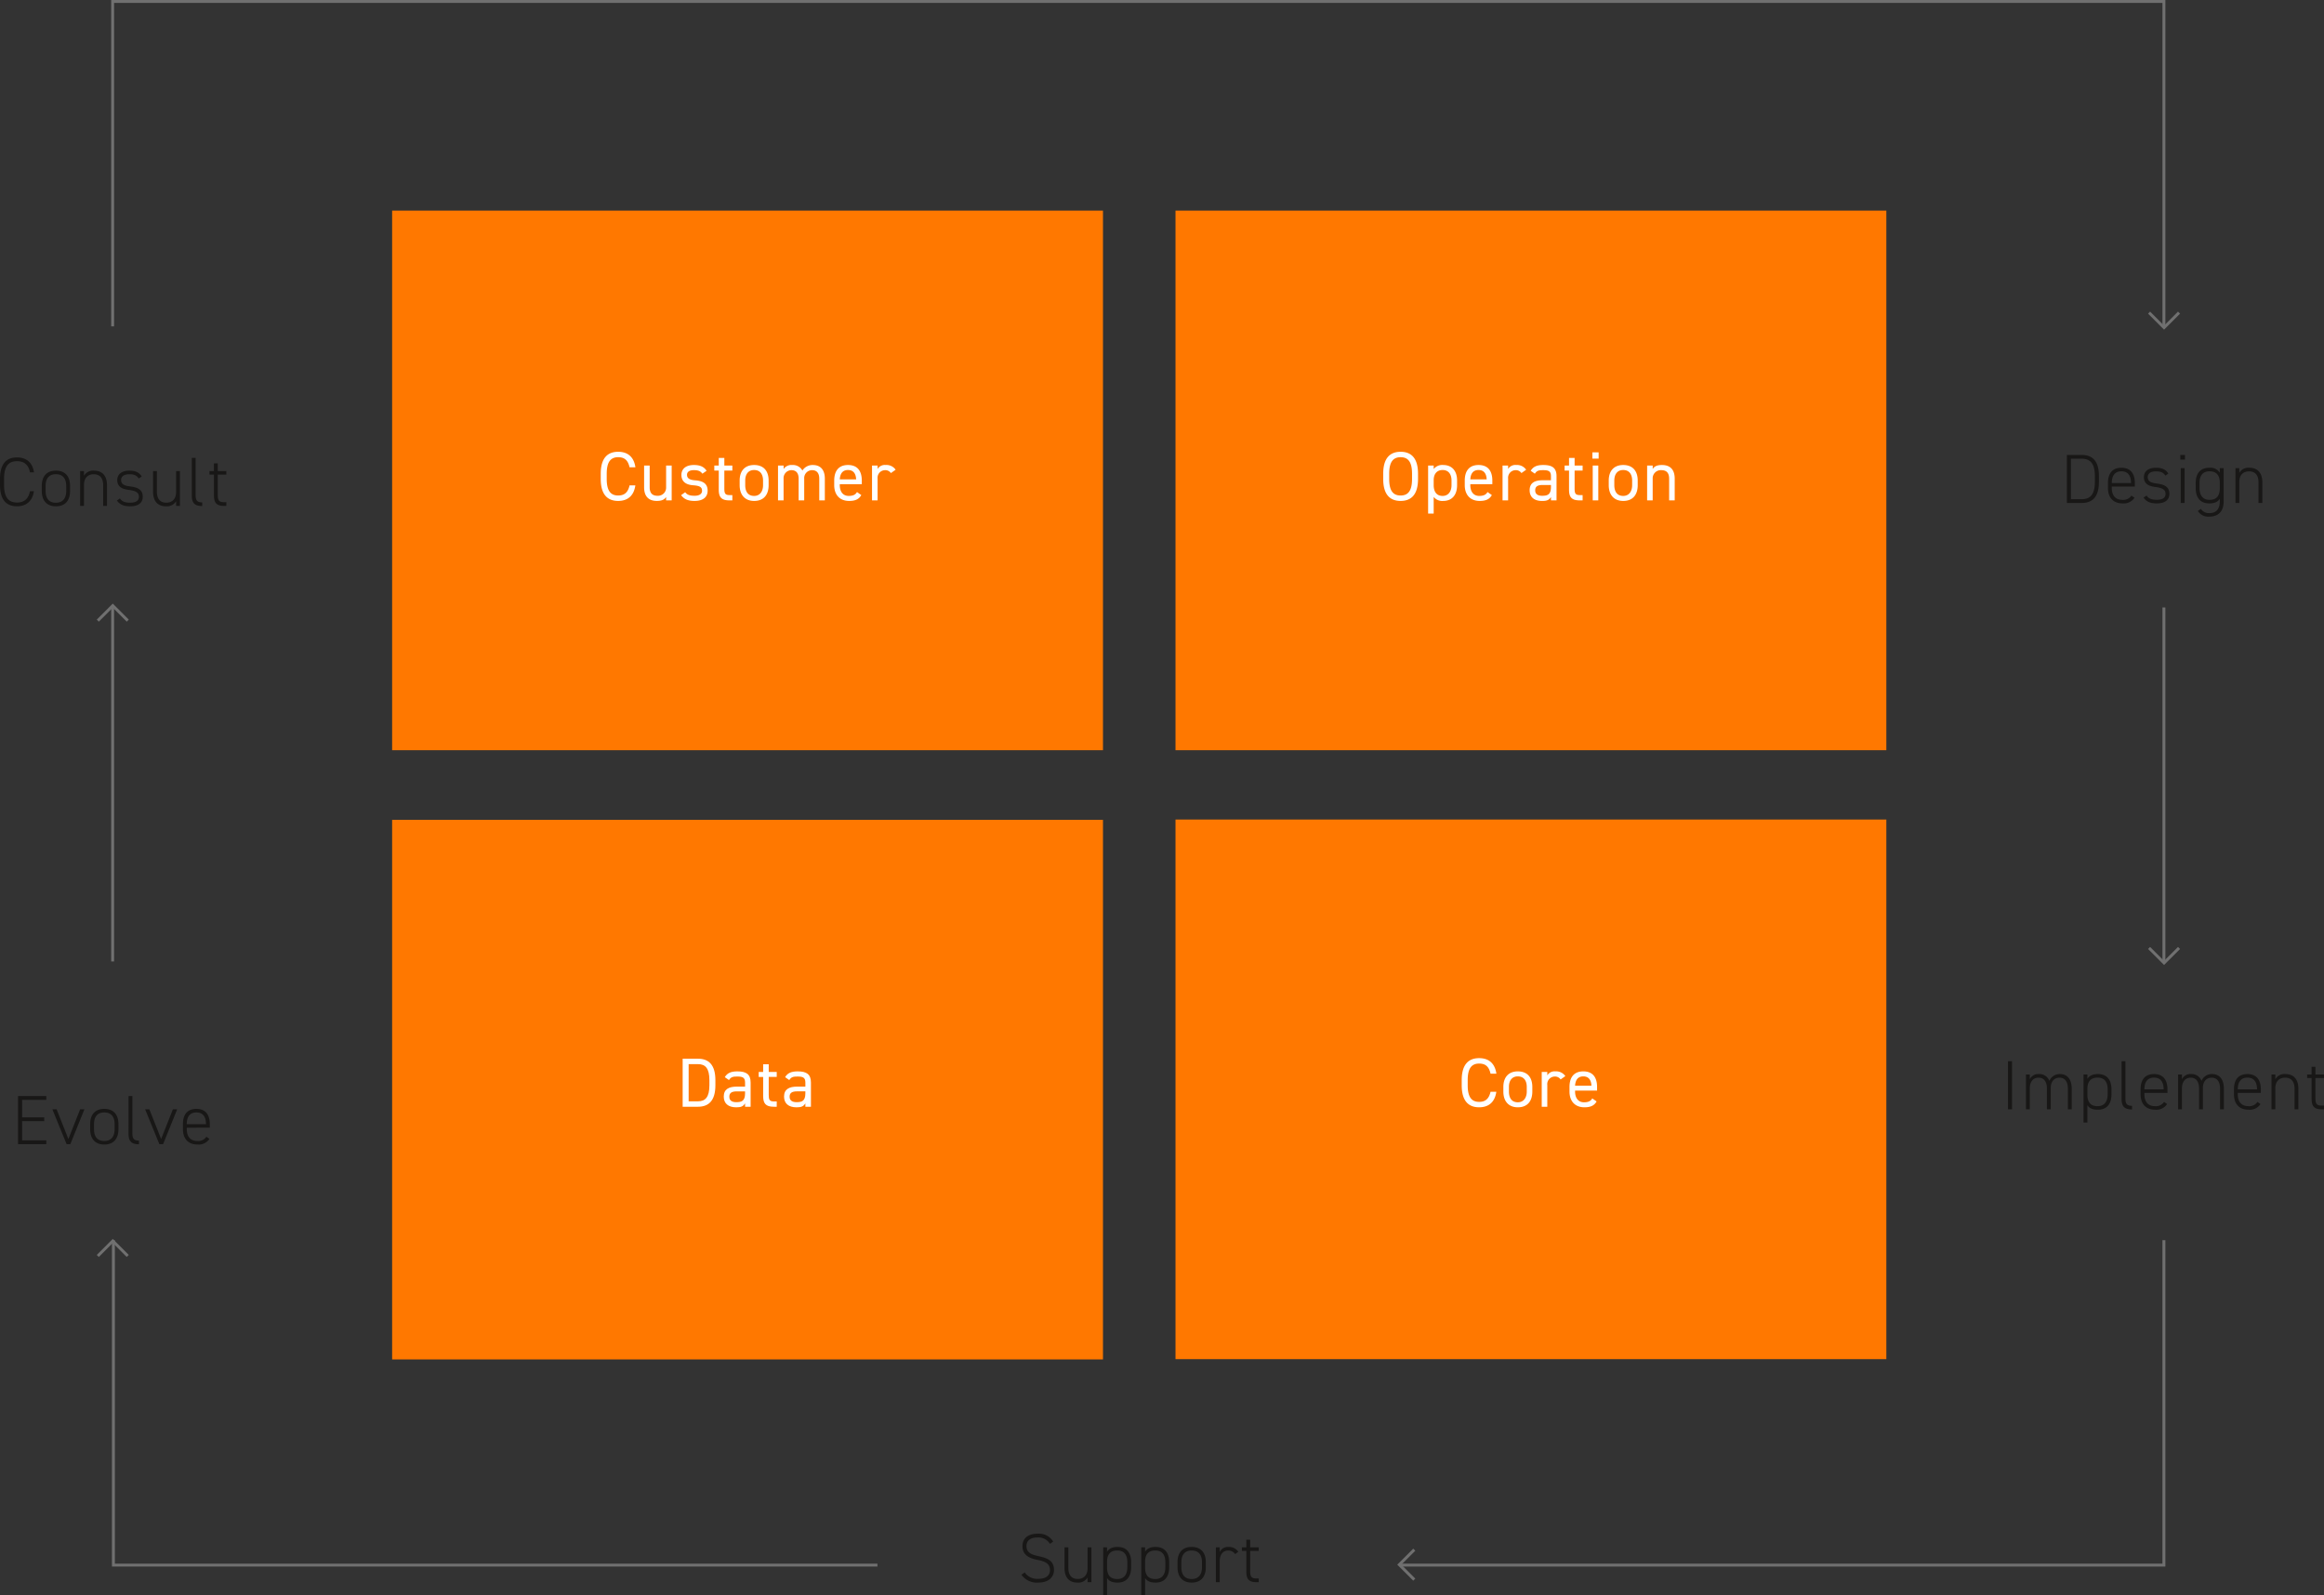
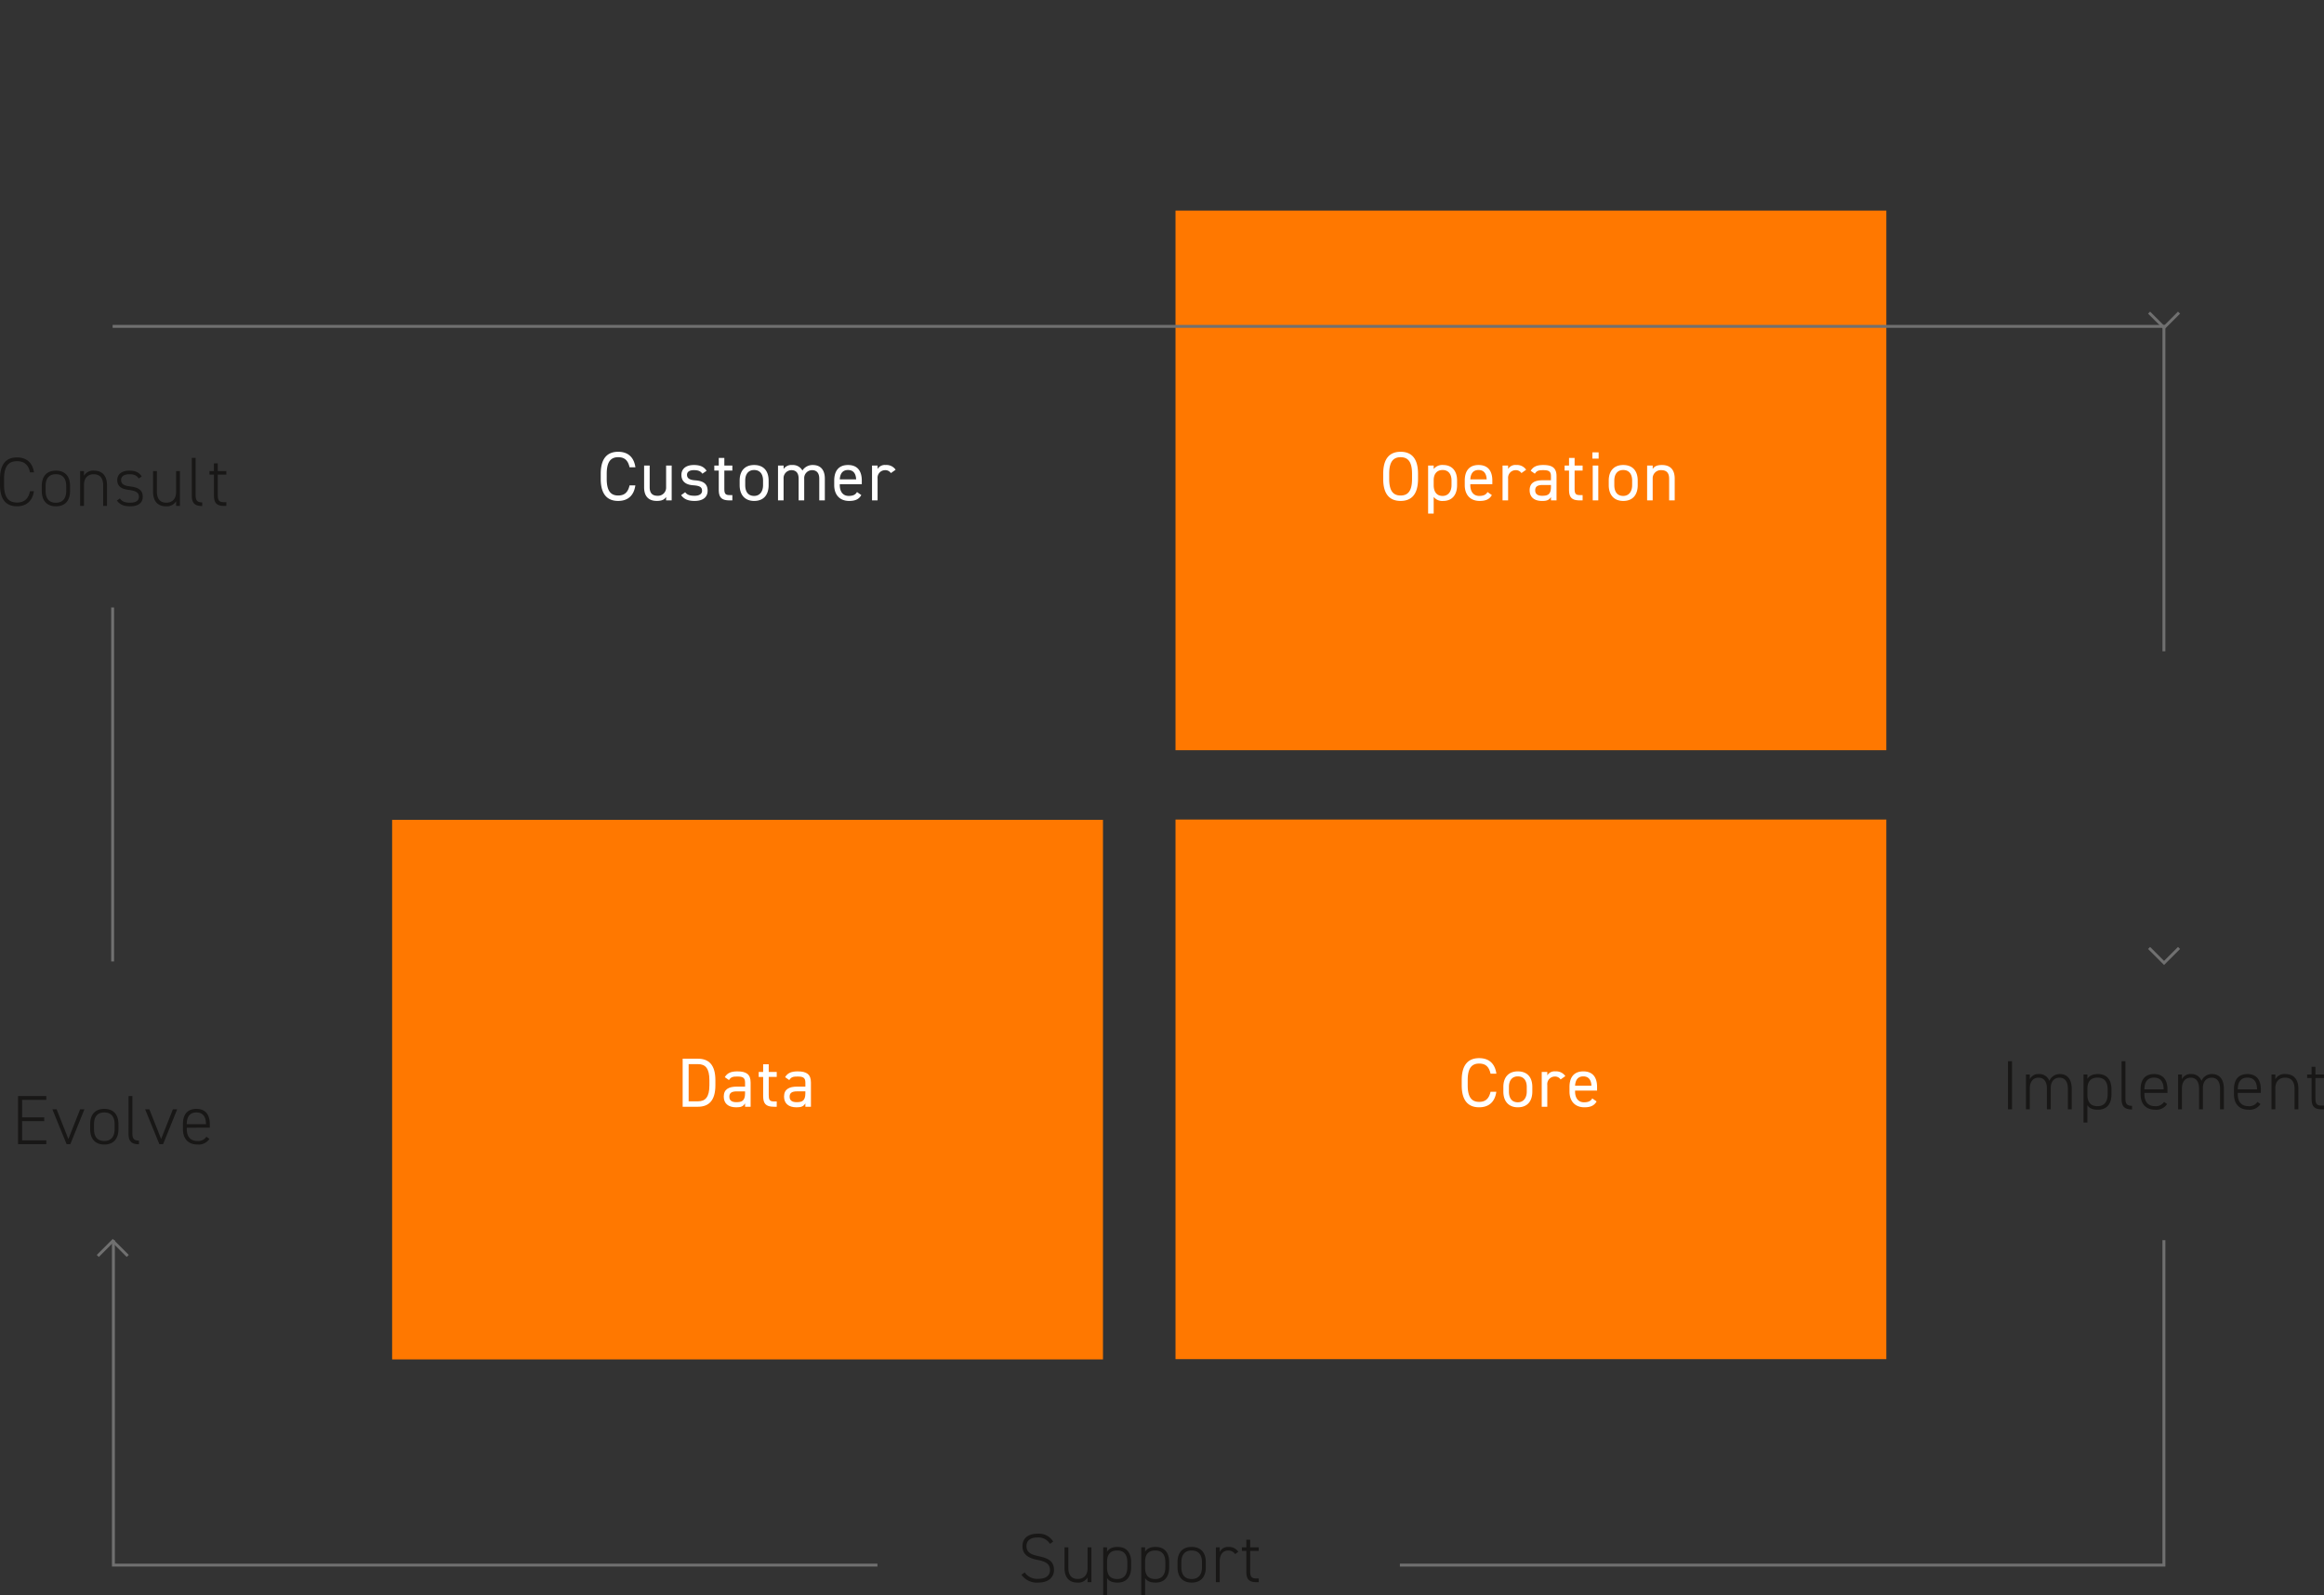
<svg xmlns="http://www.w3.org/2000/svg" width="800.996" height="549.94" viewBox="0 0 800.996 549.94">
  <rect x="0" y="0" width="800.996" height="549.94" fill="#333333" stroke="none" />
  <g transform="translate(-860.848 -6270.501)">
    <path d="M-32.6-16.56V0h9.744V-1.3h-8.352V-7.92h7.632v-1.3h-7.632v-6.048h8.352v-1.3ZM-11.2-12-15.252-1.752-19.308-12h-1.464l4.9,12h1.3l4.848-12ZM2-5.136V-6.888C2-10.3.2-12.144-2.868-12.144S-7.74-10.3-7.74-6.888v1.752c0,3.36,1.776,5.28,4.872,5.28C.348.144,2-1.872,2-5.136Zm-1.32,0C.684-2.616-.54-1.08-2.868-1.08c-2.424,0-3.552-1.536-3.552-4.056V-6.888c0-2.616,1.248-4.032,3.552-4.032C-.588-10.92.684-9.5.684-6.888Zm4.8,1.488c0,2.5.84,3.7,3.6,3.7V-1.2C7-1.2,6.8-2.3,6.8-3.984V-16.56H5.484ZM20.772-12,16.716-1.752,12.66-12H11.2l4.9,12h1.3l4.848-12Zm12.72,6.336V-6.888c0-3.408-1.632-5.256-4.632-5.256S24.228-10.3,24.228-6.888V-5.16c0,3.336,1.848,5.3,5.04,5.3a4.421,4.421,0,0,0,4.1-1.944l-1.056-.744A3.344,3.344,0,0,1,29.2-1.08c-2.544,0-3.648-1.7-3.648-4.08v-.5ZM25.548-6.888c0-2.592,1.128-4.032,3.312-4.032S32.172-9.5,32.172-6.888v.024H25.548Z" transform="translate(899.668 6664.881)" fill="#181716" />
    <path d="M-27.108-11.544c-.528-3.624-2.88-5.16-5.832-5.16-3.6,0-5.88,2.088-5.88,7.44V-7.3c0,5.352,2.28,7.44,5.88,7.44,2.832,0,5.28-1.488,5.808-5.208h-1.344C-29-2.424-30.54-1.152-32.94-1.152c-2.808,0-4.488-1.608-4.488-6.144V-9.264c0-4.512,1.656-6.144,4.488-6.144,2.256,0,3.912,1.056,4.464,3.864Zm12.432,6.408V-6.888c0-3.408-1.8-5.256-4.872-5.256S-24.42-10.3-24.42-6.888v1.752c0,3.36,1.776,5.28,4.872,5.28C-16.332.144-14.676-1.872-14.676-5.136Zm-1.32,0c0,2.52-1.224,4.056-3.552,4.056-2.424,0-3.552-1.536-3.552-4.056V-6.888c0-2.616,1.248-4.032,3.552-4.032C-17.268-10.92-16-9.5-16-6.888ZM-11.2,0h1.32V-7.2c0-2.208,1.128-3.7,3.384-3.7,1.872,0,3.24,1.08,3.24,3.816V0h1.32V-7.1c0-3.384-1.752-5.04-4.416-5.04a3.6,3.6,0,0,0-3.528,1.776V-12H-11.2ZM10.02-10.152c-.912-1.488-2.352-1.992-4.248-1.992-2.712,0-4.176,1.3-4.176,3.24,0,2.424,1.848,3.12,3.888,3.384,2.376.312,3.576.84,3.576,2.376C9.06-1.7,7.884-1.1,6.012-1.1s-2.784-.456-3.5-1.464l-1.032.72C2.364-.6,3.612.144,5.988.144,9.18.144,10.38-1.3,10.38-3.168c0-2.544-1.944-3.216-4.272-3.528-1.68-.216-3.192-.552-3.192-2.232C2.916-10.3,4.14-10.9,5.748-10.9c1.752,0,2.52.408,3.264,1.464ZM23.2-12h-1.32v7.2c0,2.184-1.128,3.7-3.408,3.7-1.848,0-3.216-1.08-3.216-3.792V-12h-1.32v7.1c0,3.408,1.728,5.04,4.392,5.04a3.693,3.693,0,0,0,3.552-1.752V0H23.2Zm4.08,8.352c0,2.5.84,3.7,3.6,3.7V-1.2c-2.088,0-2.28-1.1-2.28-2.784V-16.56h-1.32Zm6.1-7.128h1.536V-3.7c0,2.5.768,3.7,3.432,3.7h.84V-1.272h-.792c-1.944,0-2.16-.864-2.16-2.784v-6.72H39.18V-12H36.228v-2.64h-1.32V-12H33.372Z" transform="translate(899.668 6444.881)" fill="#181716" />
-     <path d="M-28.4,0c3.672,0,6-1.944,6-7.3V-9.264c0-5.352-2.328-7.3-6-7.3h-5.04V0Zm0-1.3h-3.648V-15.264H-28.4c2.856,0,4.608,1.464,4.608,6V-7.3C-23.8-2.688-25.572-1.3-28.4-1.3ZM-10.02-5.664V-6.888c0-3.408-1.632-5.256-4.632-5.256s-4.632,1.848-4.632,5.256V-5.16c0,3.336,1.848,5.3,5.04,5.3A4.421,4.421,0,0,0-10.14-1.8L-11.2-2.544a3.344,3.344,0,0,1-3.12,1.464c-2.544,0-3.648-1.7-3.648-4.08v-.5Zm-7.944-1.224c0-2.592,1.128-4.032,3.312-4.032S-11.34-9.5-11.34-6.888v.024h-6.624ZM1.524-10.152C.612-11.64-.828-12.144-2.724-12.144c-2.712,0-4.176,1.3-4.176,3.24,0,2.424,1.848,3.12,3.888,3.384C-.636-5.208.564-4.68.564-3.144.564-1.7-.612-1.1-2.484-1.1s-2.784-.456-3.5-1.464l-1.032.72C-6.132-.6-4.884.144-2.508.144.684.144,1.884-1.3,1.884-3.168,1.884-5.712-.06-6.384-2.388-6.7c-1.68-.216-3.192-.552-3.192-2.232,0-1.368,1.224-1.968,2.832-1.968,1.752,0,2.52.408,3.264,1.464ZM5.8,0h1.32V-12H5.8ZM5.652-14.952H7.26V-16.56H5.652Zm5.3,9.792c0,3.288,1.56,5.3,4.68,5.3,1.8,0,2.952-.5,3.624-1.608V-.48c0,2.376-1.08,3.96-3.5,3.96a3.231,3.231,0,0,1-3.024-1.464L11.7,2.76A4.194,4.194,0,0,0,15.684,4.7c3.1,0,4.9-1.848,4.9-5.184V-12H19.26v1.56a3.812,3.812,0,0,0-3.624-1.7c-2.976,0-4.68,1.848-4.68,5.256Zm4.776,4.08c-2.328,0-3.456-1.56-3.456-4.08V-6.888c0-2.616,1.176-4.032,3.456-4.032,2.5,0,3.528,1.536,3.528,3.888v1.9C19.26-2.784,18.42-1.08,15.732-1.08ZM24.66,0h1.32V-7.2c0-2.208,1.128-3.7,3.384-3.7,1.872,0,3.24,1.08,3.24,3.816V0h1.32V-7.1c0-3.384-1.752-5.04-4.416-5.04a3.6,3.6,0,0,0-3.528,1.776V-12H24.66Z" transform="translate(1606.668 6443.881)" fill="#181716" />
    <path d="M-52.344-16.56h-1.392V0h1.392ZM-47.544,0h1.32V-7.2c0-2.208,1.056-3.7,3.024-3.7,1.728,0,2.88,1.2,2.88,3.816V0H-39V-7.368c0-2.112,1.1-3.528,3.024-3.528,1.728,0,2.88,1.2,2.88,3.816V0h1.32V-7.1c0-3.264-1.536-5.04-4.056-5.04A3.819,3.819,0,0,0-39.48-9.792a3.605,3.605,0,0,0-3.576-2.352,3.211,3.211,0,0,0-3.168,1.776V-12h-1.32Zm29.472-6.888c0-3.408-1.7-5.256-4.68-5.256-1.824,0-2.952.576-3.624,1.656V-12H-27.7V4.56h1.32V-1.416c.672,1.056,1.8,1.56,3.624,1.56,3.12,0,4.68-2.016,4.68-5.3ZM-22.848-1.08c-2.64,0-3.5-1.608-3.528-3.864V-7.032c0-2.352.984-3.888,3.528-3.888,2.28,0,3.456,1.416,3.456,4.032V-5.16C-19.392-2.64-20.544-1.08-22.848-1.08Zm8.256-2.568c0,2.5.84,3.7,3.6,3.7V-1.2c-2.088,0-2.28-1.1-2.28-2.784V-16.56h-1.32ZM1.224-5.664V-6.888c0-3.408-1.632-5.256-4.632-5.256S-8.04-10.3-8.04-6.888V-5.16c0,3.336,1.848,5.3,5.04,5.3A4.421,4.421,0,0,0,1.1-1.8L.048-2.544A3.344,3.344,0,0,1-3.072-1.08c-2.544,0-3.648-1.7-3.648-4.08v-.5ZM-6.72-6.888c0-2.592,1.128-4.032,3.312-4.032S-.1-9.5-.1-6.888v.024H-6.72ZM4.9,0h1.32V-7.2c0-2.208,1.056-3.7,3.024-3.7,1.728,0,2.88,1.2,2.88,3.816V0h1.32V-7.368c0-2.112,1.1-3.528,3.024-3.528,1.728,0,2.88,1.2,2.88,3.816V0h1.32V-7.1c0-3.264-1.536-5.04-4.056-5.04A3.819,3.819,0,0,0,12.96-9.792a3.605,3.605,0,0,0-3.576-2.352,3.211,3.211,0,0,0-3.168,1.776V-12H4.9ZM33.408-5.664V-6.888c0-3.408-1.632-5.256-4.632-5.256S24.144-10.3,24.144-6.888V-5.16c0,3.336,1.848,5.3,5.04,5.3a4.421,4.421,0,0,0,4.1-1.944l-1.056-.744a3.344,3.344,0,0,1-3.12,1.464c-2.544,0-3.648-1.7-3.648-4.08v-.5ZM25.464-6.888c0-2.592,1.128-4.032,3.312-4.032S32.088-9.5,32.088-6.888v.024H25.464ZM37.08,0H38.4V-7.2c0-2.208,1.128-3.7,3.384-3.7,1.872,0,3.24,1.08,3.24,3.816V0h1.32V-7.1c0-3.384-1.752-5.04-4.416-5.04A3.6,3.6,0,0,0,38.4-10.368V-12H37.08ZM49.368-10.776H50.9V-3.7c0,2.5.768,3.7,3.432,3.7h.84V-1.272h-.792c-1.944,0-2.16-.864-2.16-2.784v-6.72h2.952V-12H52.224v-2.64H50.9V-12H49.368Z" transform="translate(1606.668 6652.881)" fill="#181716" />
    <path d="M-29.832-13.992A5.7,5.7,0,0,0-35.184-16.7c-3.72,0-5.232,1.944-5.232,4.272,0,2.952,2.112,4.152,5.208,4.752,3.12.6,4.272,1.56,4.272,3.552,0,1.608-1.1,2.976-4.056,2.976A5.235,5.235,0,0,1-39.648-3.36l-1.128.792A6.5,6.5,0,0,0-34.992.144c3.96,0,5.448-2.208,5.448-4.32,0-3.12-2.064-4.08-5.184-4.752-2.4-.528-4.3-1.128-4.3-3.5,0-2.04,1.512-2.976,3.792-2.976a4.664,4.664,0,0,1,4.3,2.208ZM-16.656-12h-1.32v7.2c0,2.184-1.128,3.7-3.408,3.7C-23.232-1.1-24.6-2.184-24.6-4.9V-12h-1.32v7.1c0,3.408,1.728,5.04,4.392,5.04a3.693,3.693,0,0,0,3.552-1.752V0h1.32Zm13.7,5.112c0-3.408-1.7-5.256-4.68-5.256-1.824,0-2.952.576-3.624,1.656V-12h-1.32V4.56h1.32V-1.416c.672,1.056,1.8,1.56,3.624,1.56,3.12,0,4.68-2.016,4.68-5.3ZM-7.728-1.08c-2.64,0-3.5-1.608-3.528-3.864V-7.032c0-2.352.984-3.888,3.528-3.888,2.28,0,3.456,1.416,3.456,4.032V-5.16C-4.272-2.64-5.424-1.08-7.728-1.08Zm17.88-5.808c0-3.408-1.7-5.256-4.68-5.256-1.824,0-2.952.576-3.624,1.656V-12H.528V4.56h1.32V-1.416C2.52-.36,3.648.144,5.472.144c3.12,0,4.68-2.016,4.68-5.3ZM5.376-1.08c-2.64,0-3.5-1.608-3.528-3.864V-7.032c0-2.352.984-3.888,3.528-3.888,2.28,0,3.456,1.416,3.456,4.032V-5.16C8.832-2.64,7.68-1.08,5.376-1.08Zm17.4-4.056V-6.888c0-3.408-1.8-5.256-4.872-5.256S13.032-10.3,13.032-6.888v1.752c0,3.36,1.776,5.28,4.872,5.28C21.12.144,22.776-1.872,22.776-5.136Zm-1.32,0c0,2.52-1.224,4.056-3.552,4.056-2.424,0-3.552-1.536-3.552-4.056V-6.888c0-2.616,1.248-4.032,3.552-4.032,2.28,0,3.552,1.416,3.552,4.032ZM30.48-10.9a2.794,2.794,0,0,1,2.4,1.224l1.1-.816A3.913,3.913,0,0,0,30.6-12.144a3.067,3.067,0,0,0-3.024,1.776V-12h-1.32V0h1.32V-7.224C27.576-9.408,28.608-10.9,30.48-10.9Zm4.728.12h1.536V-3.7c0,2.5.768,3.7,3.432,3.7h.84V-1.272h-.792c-1.944,0-2.16-.864-2.16-2.784v-6.72h2.952V-12H38.064v-2.64h-1.32V-12H35.208Z" transform="translate(1253.668 6815.881)" fill="#181716" />
    <path d="M0,0H245V186H0Z" transform="translate(1266 6343.102)" fill="#ff7800" />
-     <path d="M0,0H245V186H0Z" transform="translate(996 6343.102)" fill="#ff7800" />
    <path d="M-38.412-7.368V-9.192c0-5.352-2.328-7.56-6-7.56s-6,2.208-6,7.56v1.824c0,5.352,2.328,7.56,6,7.56S-38.412-2.016-38.412-7.368Zm-9.936-1.824c0-4.1,1.392-5.688,3.936-5.688s3.936,1.584,3.936,5.688v1.824c0,4.1-1.392,5.688-3.936,5.688s-3.936-1.584-3.936-5.688ZM-33.012-10.8V-12h-1.92V4.56h1.92V-1.2A3.73,3.73,0,0,0-29.748.192c3.264,0,4.8-2.3,4.8-5.424V-6.816c0-3.432-1.824-5.376-4.8-5.376A3.73,3.73,0,0,0-33.012-10.8Zm3.072,9.264c-2.208,0-3.072-1.632-3.072-3.7V-6.984c0-2.16,1.152-3.48,3.072-3.48,1.968,0,3.072,1.368,3.072,3.648v1.584C-26.868-3.192-27.9-1.536-29.94-1.536ZM-14.46-2.88c-.5.888-1.3,1.344-2.856,1.344-2.088,0-3.072-1.632-3.072-3.7v-.336H-12.8V-6.816c0-3.432-1.584-5.376-4.752-5.376-3.144,0-4.752,1.968-4.752,5.376v1.584c0,3.336,1.92,5.424,5.136,5.424,2.088,0,3.36-.552,4.2-2.016Zm-3.1-7.584c1.824,0,2.712,1.2,2.808,3.216h-5.64C-20.268-9.24-19.4-10.464-17.556-10.464Zm16.416-.1a3.816,3.816,0,0,0-3.432-1.632,2.913,2.913,0,0,0-2.784,1.368V-12h-1.92V0h1.92V-7.512a2.61,2.61,0,0,1,2.568-2.9A2.281,2.281,0,0,1-2.772-9.408ZM.06-3.5c0,2.328,1.512,3.7,4.3,3.7,1.56,0,2.376-.264,3.048-1.368V0h1.92V-8.328c0-2.88-1.512-3.864-4.56-3.864-2.28,0-3.5.6-4.344,1.992L1.86-9.192c.672-1.1,1.44-1.224,2.88-1.224,1.872,0,2.664.384,2.664,2.088v1.392H4.548C1.908-6.936.06-6.1.06-3.5ZM7.4-4.608c0,2.688-1.272,3.024-3.048,3.024-1.416,0-2.376-.528-2.376-1.872,0-1.2.672-1.848,2.568-1.848H7.4Zm4.7-5.664h1.536V-3.7c0,2.5.816,3.7,3.648,3.7h1.032V-1.824h-.96c-1.608,0-1.8-.7-1.8-2.352v-6.1h2.76V-12h-2.76v-2.64h-1.92V-12H12.108ZM21.8,0h1.92V-12H21.8Zm-.12-14.4h2.16v-2.16h-2.16ZM37.308-6.816c0-3.432-1.824-5.376-4.992-5.376-3.144,0-4.992,1.968-4.992,5.376v1.584c0,3.312,1.8,5.424,4.992,5.424,3.456,0,4.992-2.3,4.992-5.424Zm-4.992,5.28c-2.208,0-3.072-1.632-3.072-3.7V-6.816c0-2.256,1.1-3.648,3.072-3.648S35.388-9.1,35.388-6.816v1.584C35.388-3.192,34.356-1.536,32.316-1.536ZM40.548,0h1.92V-7.488A2.8,2.8,0,0,1,45.4-10.416c1.416,0,2.736.528,2.736,2.952V0h1.92V-7.488c0-3.36-1.8-4.7-4.368-4.7-1.776,0-2.616.456-3.216,1.368V-12h-1.92Z" transform="translate(1388 6442.982)" fill="#fff" />
    <path d="M-38.148-11.4c-.528-3.624-2.688-5.352-5.952-5.352-3.672,0-6,2.208-6,7.56v1.824c0,5.352,2.328,7.56,6,7.56,3.144,0,5.4-1.632,5.928-5.352h-1.992c-.552,2.424-1.776,3.48-3.936,3.48-2.544,0-3.936-1.584-3.936-5.688V-9.192c0-4.1,1.392-5.688,3.936-5.688,2.04,0,3.36.888,3.936,3.48Zm12.5-.6h-1.92v7.488a2.8,2.8,0,0,1-2.928,2.928c-1.416,0-2.736-.528-2.736-2.952V-12h-1.92v7.488c0,3.36,1.8,4.7,4.368,4.7,1.776,0,2.616-.456,3.216-1.368V0h1.92Zm12.024,1.8c-.936-1.488-2.424-1.992-4.368-1.992-2.856,0-4.3,1.416-4.3,3.408,0,2.616,1.992,3.432,4.008,3.576,2.328.168,3.1.624,3.1,1.92,0,1.08-.96,1.7-2.568,1.7-1.728,0-2.592-.36-3.24-1.224L-22.4-1.8C-21.492-.552-20.22.192-17.772.192c3.1,0,4.512-1.44,4.512-3.528,0-2.76-2.064-3.408-4.32-3.576-1.584-.12-2.784-.528-2.784-1.9,0-1.056.912-1.608,2.328-1.608,1.656,0,2.328.384,2.976,1.224Zm2.664-.072H-9.42V-3.7C-9.42-1.2-8.6,0-5.772,0H-4.74V-1.824H-5.7c-1.608,0-1.8-.7-1.8-2.352v-6.1h2.76V-12H-7.5v-2.64H-9.42V-12h-1.536ZM7.764-6.816c0-3.432-1.824-5.376-4.992-5.376-3.144,0-4.992,1.968-4.992,5.376v1.584C-2.22-1.92-.42.192,2.772.192c3.456,0,4.992-2.3,4.992-5.424ZM2.772-1.536C.564-1.536-.3-3.168-.3-5.232V-6.816c0-2.256,1.1-3.648,3.072-3.648S5.844-9.1,5.844-6.816v1.584C5.844-3.192,4.812-1.536,2.772-1.536ZM11,0h1.92V-7.488a2.745,2.745,0,0,1,2.688-2.928c1.416,0,2.5.768,2.5,2.952V0h1.92V-7.488a2.731,2.731,0,0,1,2.688-2.928c1.416,0,2.5.768,2.5,2.952V0h1.92V-7.488c0-3.12-1.56-4.7-4.128-4.7a4.134,4.134,0,0,0-3.6,1.9,3.713,3.713,0,0,0-3.5-1.9,3.248,3.248,0,0,0-2.976,1.368V-12H11ZM38.22-2.88c-.5.888-1.3,1.344-2.856,1.344-2.088,0-3.072-1.632-3.072-3.7v-.336h7.584V-6.816c0-3.432-1.584-5.376-4.752-5.376-3.144,0-4.752,1.968-4.752,5.376v1.584c0,3.336,1.92,5.424,5.136,5.424,2.088,0,3.36-.552,4.2-2.016Zm-3.1-7.584c1.824,0,2.712,1.2,2.808,3.216h-5.64C32.412-9.24,33.276-10.464,35.124-10.464Zm16.416-.1a3.816,3.816,0,0,0-3.432-1.632,2.913,2.913,0,0,0-2.784,1.368V-12H43.4V0h1.92V-7.512a2.61,2.61,0,0,1,2.568-2.9,2.281,2.281,0,0,1,2.016,1.008Z" transform="translate(1118 6442.982)" fill="#fff" />
    <path d="M0,0H245V186H0Z" transform="translate(996 6553.102)" fill="#ff7800" />
    <path d="M-16.584,0c3.672,0,6-2.064,6-7.416V-9.144c0-5.352-2.328-7.416-6-7.416h-5.28V0Zm0-1.872H-19.8V-14.688h3.216c2.544,0,3.936,1.44,3.936,5.544v1.728C-12.648-3.312-14.04-1.872-16.584-1.872ZM-7.7-3.5c0,2.328,1.512,3.7,4.3,3.7,1.56,0,2.376-.264,3.048-1.368V0H1.56V-8.328c0-2.88-1.512-3.864-4.56-3.864-2.28,0-3.5.6-4.344,1.992L-5.9-9.192c.672-1.1,1.44-1.224,2.88-1.224,1.872,0,2.664.384,2.664,2.088v1.392H-3.216C-5.856-6.936-7.7-6.1-7.7-3.5Zm7.344-1.1c0,2.688-1.272,3.024-3.048,3.024-1.416,0-2.376-.528-2.376-1.872,0-1.2.672-1.848,2.568-1.848H-.36Zm4.7-5.664H5.88V-3.7C5.88-1.2,6.7,0,9.528,0H10.56V-1.824H9.6c-1.608,0-1.8-.7-1.8-2.352v-6.1h2.76V-12H7.8v-2.64H5.88V-12H4.344ZM13.08-3.5c0,2.328,1.512,3.7,4.3,3.7,1.56,0,2.376-.264,3.048-1.368V0h1.92V-8.328c0-2.88-1.512-3.864-4.56-3.864-2.28,0-3.5.6-4.344,1.992l1.44,1.008c.672-1.1,1.44-1.224,2.88-1.224,1.872,0,2.664.384,2.664,2.088v1.392H17.568C14.928-6.936,13.08-6.1,13.08-3.5Zm7.344-1.1c0,2.688-1.272,3.024-3.048,3.024C15.96-1.584,15-2.112,15-3.456c0-1.2.672-1.848,2.568-1.848h2.856Z" transform="translate(1118 6652)" fill="#fff" />
    <path d="M0,0H245V186H0Z" transform="translate(1266 6553)" fill="#ff7800" />
    <path d="M-11.4-11.4c-.528-3.624-2.688-5.352-5.952-5.352-3.672,0-6,2.208-6,7.56v1.824c0,5.352,2.328,7.56,6,7.56,3.144,0,5.4-1.632,5.928-5.352h-1.992c-.552,2.424-1.776,3.48-3.936,3.48-2.544,0-3.936-1.584-3.936-5.688V-9.192c0-4.1,1.392-5.688,3.936-5.688,2.04,0,3.36.888,3.936,3.48ZM.984-6.816c0-3.432-1.824-5.376-4.992-5.376C-7.152-12.192-9-10.224-9-6.816v1.584C-9-1.92-7.2.192-4.008.192-.552.192.984-2.112.984-5.232Zm-4.992,5.28c-2.208,0-3.072-1.632-3.072-3.7V-6.816c0-2.256,1.1-3.648,3.072-3.648S-.936-9.1-.936-6.816v1.584C-.936-3.192-1.968-1.536-4.008-1.536ZM12.36-10.56a3.816,3.816,0,0,0-3.432-1.632,2.913,2.913,0,0,0-2.784,1.368V-12H4.224V0h1.92V-7.512a2.61,2.61,0,0,1,2.568-2.9,2.281,2.281,0,0,1,2.016,1.008Zm9.288,7.68c-.5.888-1.3,1.344-2.856,1.344-2.088,0-3.072-1.632-3.072-3.7v-.336H23.3V-6.816c0-3.432-1.584-5.376-4.752-5.376-3.144,0-4.752,1.968-4.752,5.376v1.584C13.8-1.9,15.72.192,18.936.192c2.088,0,3.36-.552,4.2-2.016Zm-3.1-7.584c1.824,0,2.712,1.2,2.808,3.216H15.72C15.84-9.24,16.7-10.464,18.552-10.464Z" transform="translate(1388 6652)" fill="#fff" />
-     <path d="M12.668,6517.412v-112h707v112" transform="translate(887 -134.41)" fill="none" stroke="#707070" stroke-width="1" />
+     <path d="M12.668,6517.412h707v112" transform="translate(887 -134.41)" fill="none" stroke="#707070" stroke-width="1" />
    <path d="M0,112V0H263.327" transform="translate(1606.668 6810) rotate(180)" fill="none" stroke="#707070" stroke-width="1" />
    <path d="M0,0V112H263.327" transform="translate(899.934 6698)" fill="none" stroke="#707070" stroke-width="1" />
-     <path d="M732.668,6630.406v122.022" transform="translate(874 -150.512)" fill="none" stroke="#707070" stroke-width="1" />
    <path d="M732.668,6630.406v122.022" transform="translate(167 -150.512)" fill="none" stroke="#707070" stroke-width="1" />
-     <path d="M20.556,6617.429l5.161-5.161,5.161,5.161" transform="translate(874 -133)" fill="none" stroke="#707070" stroke-width="1" />
    <path d="M20.556,6617.429l5.161-5.161,5.161,5.161" transform="translate(1632.435 13214.697) rotate(180)" fill="none" stroke="#707070" stroke-width="1" />
-     <path d="M20.556,6617.429l5.161-5.161,5.161,5.161" transform="translate(-5269.131 6835.566) rotate(-90)" fill="none" stroke="#707070" stroke-width="1" />
    <path d="M20.556,6617.429l5.161-5.161,5.161,5.161" transform="translate(874 86)" fill="none" stroke="#707070" stroke-width="1" />
    <path d="M20.556,6617.429l5.161-5.161,5.161,5.161" transform="translate(1632.435 12995.697) rotate(180)" fill="none" stroke="#707070" stroke-width="1" />
  </g>
</svg>